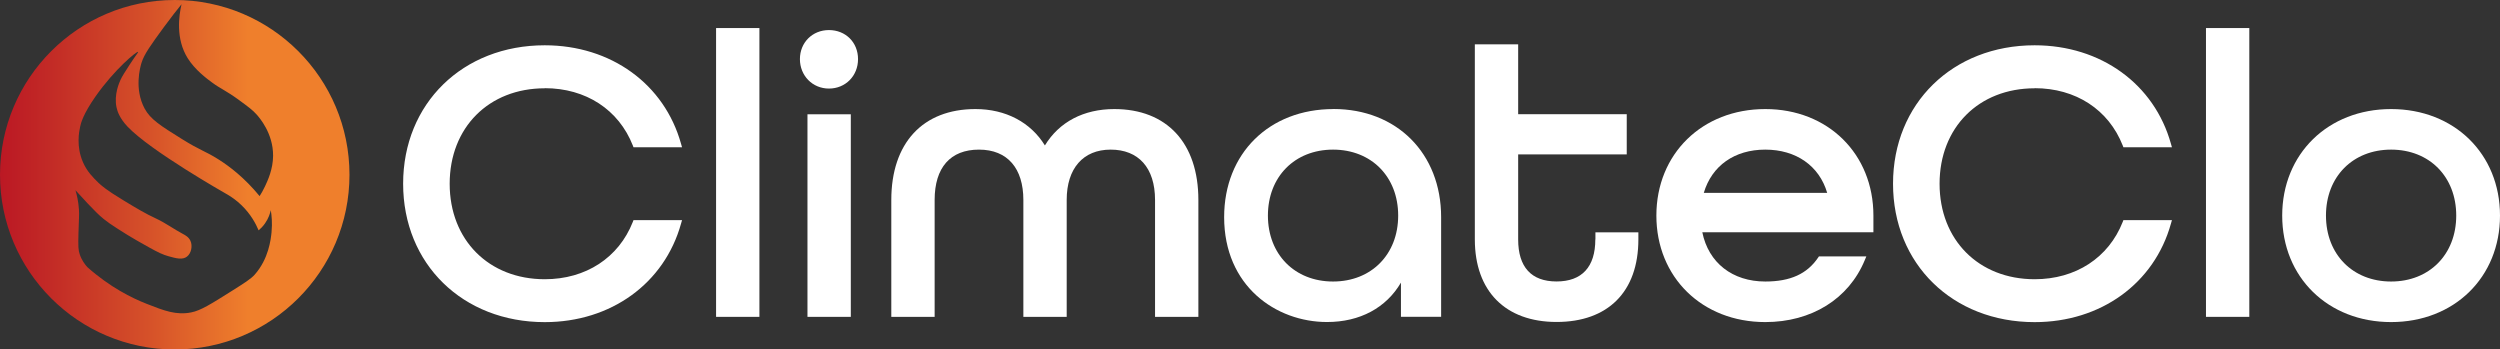
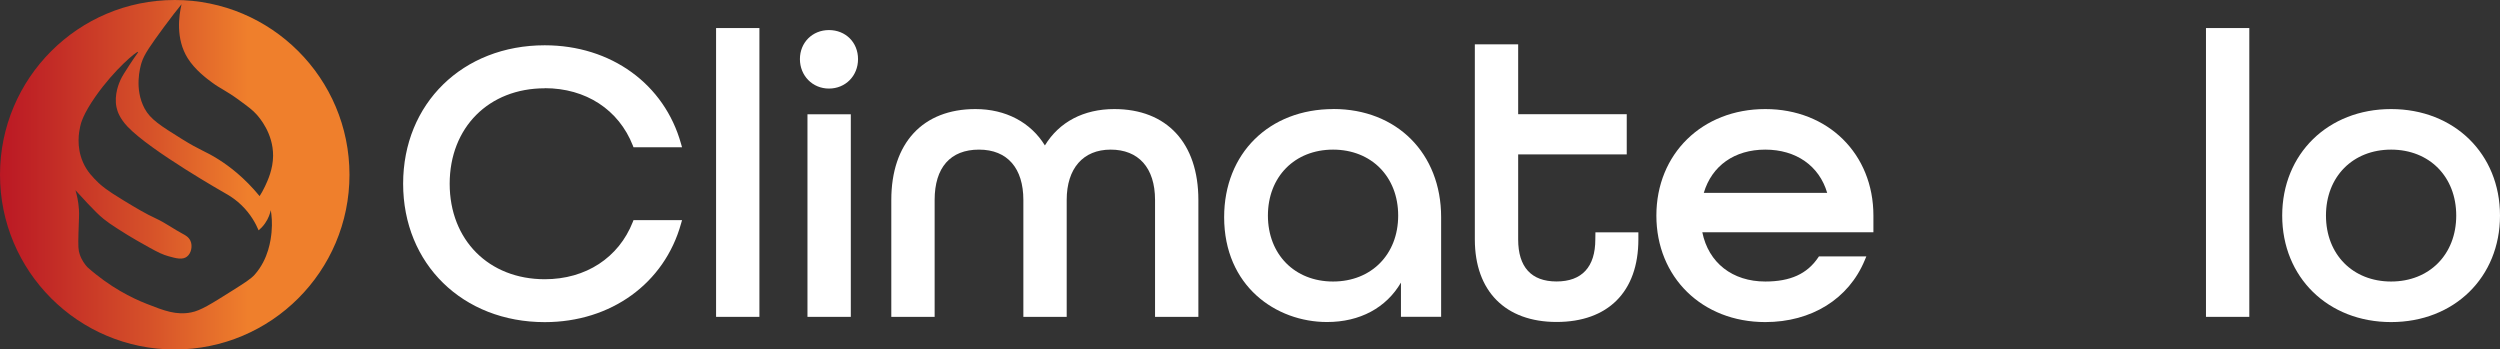
<svg xmlns="http://www.w3.org/2000/svg" id="Layer_1" data-name="Layer 1" viewBox="0 0 459.83 64.28">
  <rect x="0" y="0" width="459.83" height="64.28" fill="#333333" stroke="none" />
  <defs>
    <style>
      .cls-1 {
        fill: url(#linear-gradient);
      }

      .cls-2 {
        fill: #fff;
      }
    </style>
    <linearGradient id="linear-gradient" x1="0" y1="809.97" x2="64.28" y2="809.97" gradientTransform="translate(0 842.11) scale(1 -1)" gradientUnits="userSpaceOnUse">
      <stop offset="0" stop-color="#bb1824" />
      <stop offset=".14" stop-color="#c22a26" />
      <stop offset=".42" stop-color="#d55029" />
      <stop offset=".71" stop-color="#ef7f2c" />
    </linearGradient>
  </defs>
  <path class="cls-1" d="M32.14,0C14.39,0,0,14.39,0,32.14s14.39,32.14,32.14,32.14,32.14-14.39,32.14-32.14S49.89,0,32.14,0ZM49.95,42.68c-.13,1.32-.52,4.91-3.09,7.82-.71.81-1.9,1.55-4.28,3.05-3.78,2.38-5.67,3.57-7.41,3.91-2.74.54-4.92-.28-8.23-1.59-2.67-1.05-6.67-3.01-10.87-6.73-.45-.5-1.05-1.28-1.41-2.37-.26-.77-.29-1.38-.23-3.82.08-3,.16-3.36.09-4.41-.1-1.55-.41-2.78-.64-3.55.92,1.02,1.7,1.86,2.27,2.46,1.3,1.36,1.97,2.05,2.91,2.82.71.58,1.3.97,2.46,1.73.6.39,2.47,1.61,5.82,3.46,1.83,1.01,2.6,1.38,3.69,1.68,1.42.4,2.55.69,3.37.05.8-.63,1.04-1.95.64-2.87-.32-.73-.98-1.07-1.36-1.27-1.67-.88-3.2-2.02-4.91-2.82-2.06-.96-3.42-1.78-6.05-3.37-3.26-1.96-4.19-2.84-4.6-3.23-1-.98-2.1-2.05-2.87-3.82-1.26-2.91-.7-5.62-.5-6.55.14-.63.55-2.26,2.78-5.46,3.5-5.02,7.66-8.45,7.87-8.25.07.07-.37.53-1.58,2.39-.9,1.39-1.34,2.08-1.63,2.7-.24.53-1.25,2.73-.76,5.09.17.8.6,2.04,2.03,3.56,4.2,4.44,17.75,12.14,18.42,12.52.76.45,1.65,1.07,2.54,1.93,1.72,1.66,2.65,3.44,3.15,4.63.35-.3.78-.71,1.17-1.27.66-.93.94-1.85,1.07-2.44.16.95.3,2.35.14,4.02ZM48.75,34.26c-.36.77-.72,1.38-1,1.81-2.81-3.41-5.55-5.48-7.56-6.75-2.41-1.53-3.33-1.62-6.75-3.76-3.85-2.4-5.78-3.6-6.85-5.61-1.92-3.61-.82-7.55-.57-8.37.49-1.61,1.72-3.3,4.14-6.61,1.29-1.76,2.42-3.19,3.23-4.19-.48,2.07-1.12,6.33,1.14,9.94,1.35,2.15,3.53,3.76,4.41,4.41,1.72,1.27,2.58,1.48,5.06,3.3,1.65,1.21,2.47,1.81,3.19,2.62.48.54,3.07,3.45,3.04,7.61-.02,2.49-.98,4.52-1.48,5.6Z" />
  <g>
    <path class="cls-2" d="M100.2,16.22c7.55,0,13.6,3.94,16.2,10.55l.12.32h8.93l-.18-.63c-3.06-11.01-12.9-18.13-25.07-18.13-15.09,0-26.05,10.71-26.05,25.46s10.95,25.46,26.05,25.46c12.17,0,22.01-7.12,25.07-18.13l.18-.63h-8.93l-.12.32c-2.6,6.6-8.65,10.55-16.2,10.55-10.29,0-17.49-7.22-17.49-17.56s7.19-17.56,17.49-17.56Z" />
    <rect class="cls-2" x="131.71" y="5.16" width="7.97" height="53.12" />
    <path class="cls-2" d="M152.47,5.53c-3.05,0-5.34,2.3-5.34,5.34s2.3,5.42,5.34,5.42,5.35-2.33,5.35-5.42-2.3-5.34-5.35-5.34Z" />
    <rect class="cls-2" x="148.52" y="21.02" width="7.97" height="37.26" />
    <path class="cls-2" d="M204.96,20.06c-5.64,0-10.14,2.37-12.77,6.69-2.62-4.26-7.22-6.69-12.77-6.69-9.69,0-15.48,6.25-15.48,16.72v21.5h7.97v-21.5c0-5.97,2.9-9.26,8.16-9.26s8.16,3.46,8.16,9.26v21.5h7.97v-21.5c0-5.8,3.02-9.26,8.09-9.26s8.16,3.29,8.16,9.26v21.5h7.97v-21.5c0-10.47-5.79-16.72-15.48-16.72Z" />
    <path class="cls-2" d="M245.26,20.06c-11.83,0-20.1,8.17-20.1,19.88,0,12.67,9.52,19.29,18.93,19.29,6.04,0,10.88-2.61,13.59-7.25v6.29h7.39v-18.34c0-11.71-8.15-19.88-19.81-19.88ZM257.17,39.65c0,7.14-4.93,12.13-11.98,12.13s-11.98-4.99-11.98-12.13,4.93-12.13,11.98-12.13,11.98,4.99,11.98,12.13Z" />
-     <path class="cls-2" d="M293.43,44.05c0,5.05-2.47,7.72-7.13,7.72s-7.06-2.67-7.06-7.72v-15.65h19.97v-7.39h-19.97v-12.85h-7.97v35.88c0,9.51,5.62,15.18,15.04,15.18s15.04-5.53,15.04-15.18v-1.31h-7.9v1.31Z" />
+     <path class="cls-2" d="M293.43,44.05c0,5.05-2.47,7.72-7.13,7.72s-7.06-2.67-7.06-7.72v-15.65h19.97v-7.39h-19.97v-12.85h-7.97v35.88c0,9.51,5.62,15.18,15.04,15.18s15.04-5.53,15.04-15.18v-1.31h-7.9Z" />
    <path class="cls-2" d="M324.69,20.06c-11.6,0-20.03,8.24-20.03,19.59s8.42,19.59,20.03,19.59c8.51,0,15.35-4.26,18.3-11.39l.29-.69h-8.72l-.15.22c-2.03,3-5.11,4.4-9.71,4.4-6.06,0-10.45-3.45-11.59-9.06h31.47v-3.07c0-11.35-8.36-19.59-19.88-19.59ZM313.38,35.48c1.48-5,5.66-7.96,11.31-7.96s9.92,2.96,11.39,7.96h-22.7Z" />
-     <path class="cls-2" d="M374.24,16.22c7.55,0,13.6,3.94,16.2,10.55l.12.32h8.93l-.18-.63c-3.06-11.01-12.9-18.13-25.07-18.13-15.09,0-26.05,10.71-26.05,25.46s10.95,25.46,26.05,25.46c12.17,0,22.01-7.12,25.07-18.13l.18-.63h-8.93l-.12.32c-2.6,6.6-8.65,10.55-16.2,10.55-10.29,0-17.49-7.22-17.49-17.56s7.19-17.56,17.49-17.56Z" />
    <rect class="cls-2" x="405.75" y="5.16" width="7.97" height="53.12" />
    <path class="cls-2" d="M439.8,20.06c-11.6,0-20.03,8.24-20.03,19.59s8.42,19.59,20.03,19.59,20.03-8.24,20.03-19.59-8.42-19.59-20.03-19.59ZM451.78,39.65c0,7.14-4.93,12.13-11.98,12.13s-11.98-4.99-11.98-12.13,4.93-12.13,11.98-12.13,11.98,4.99,11.98,12.13Z" />
  </g>
</svg>